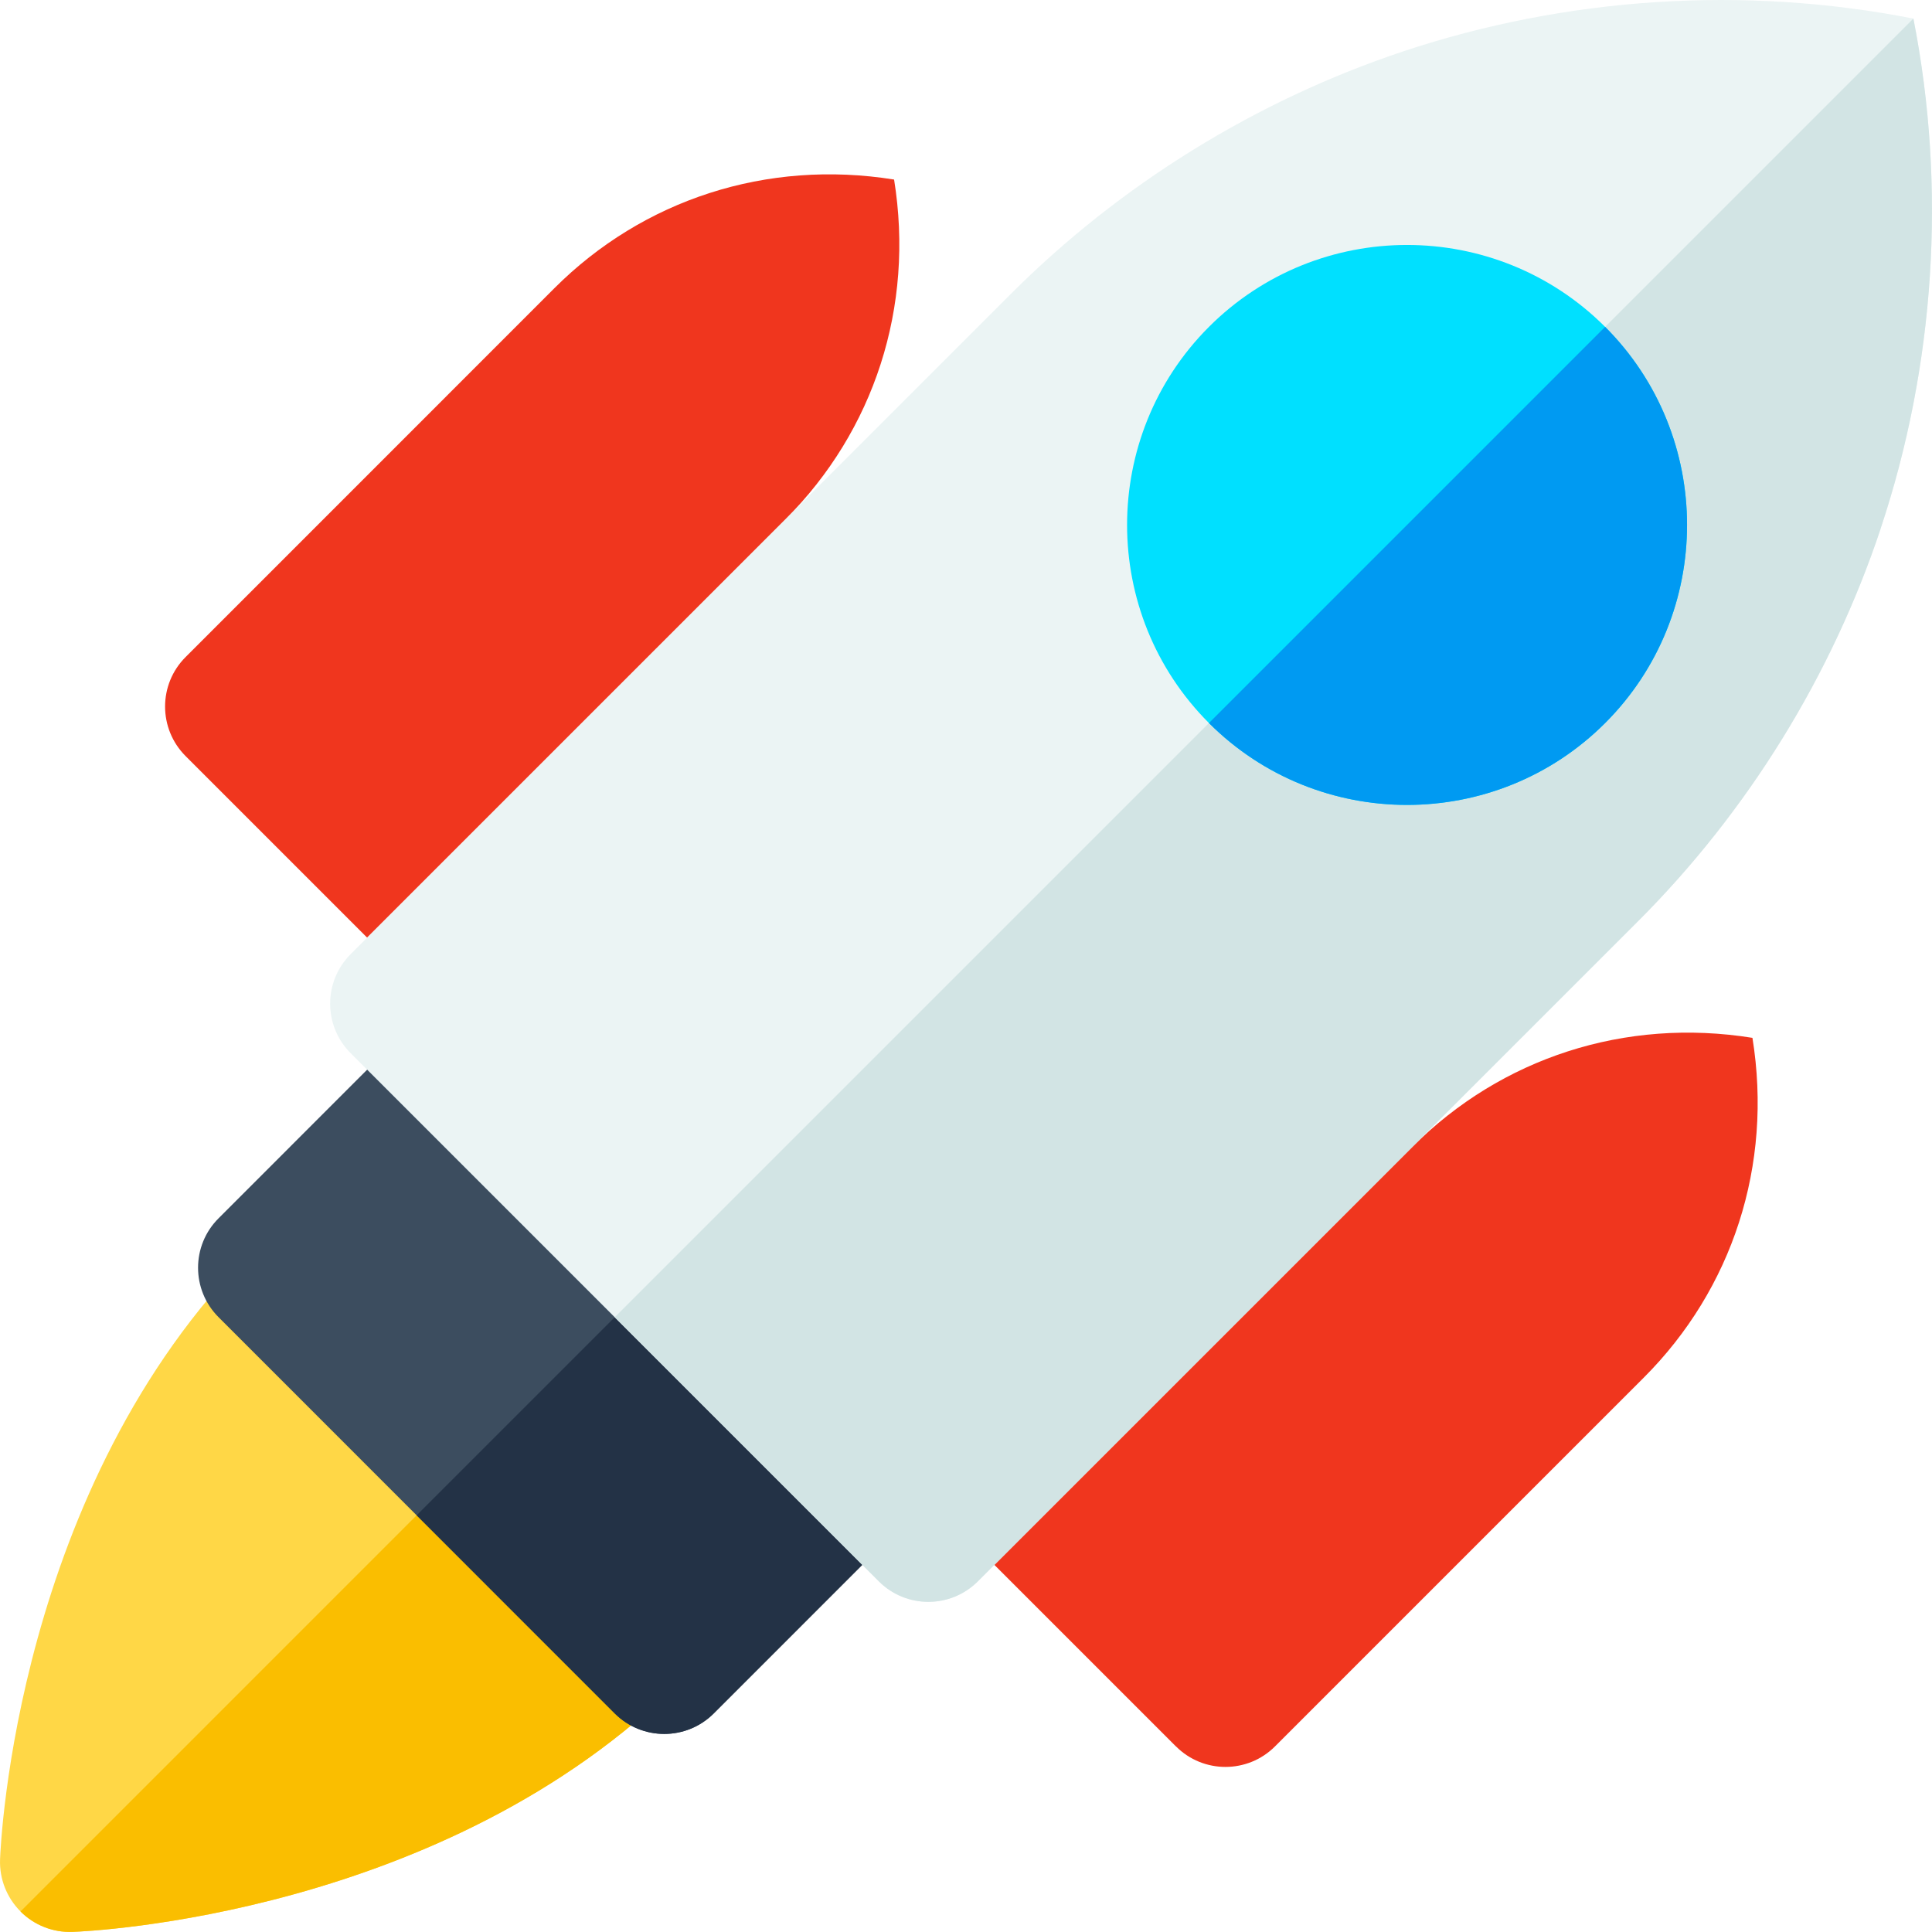
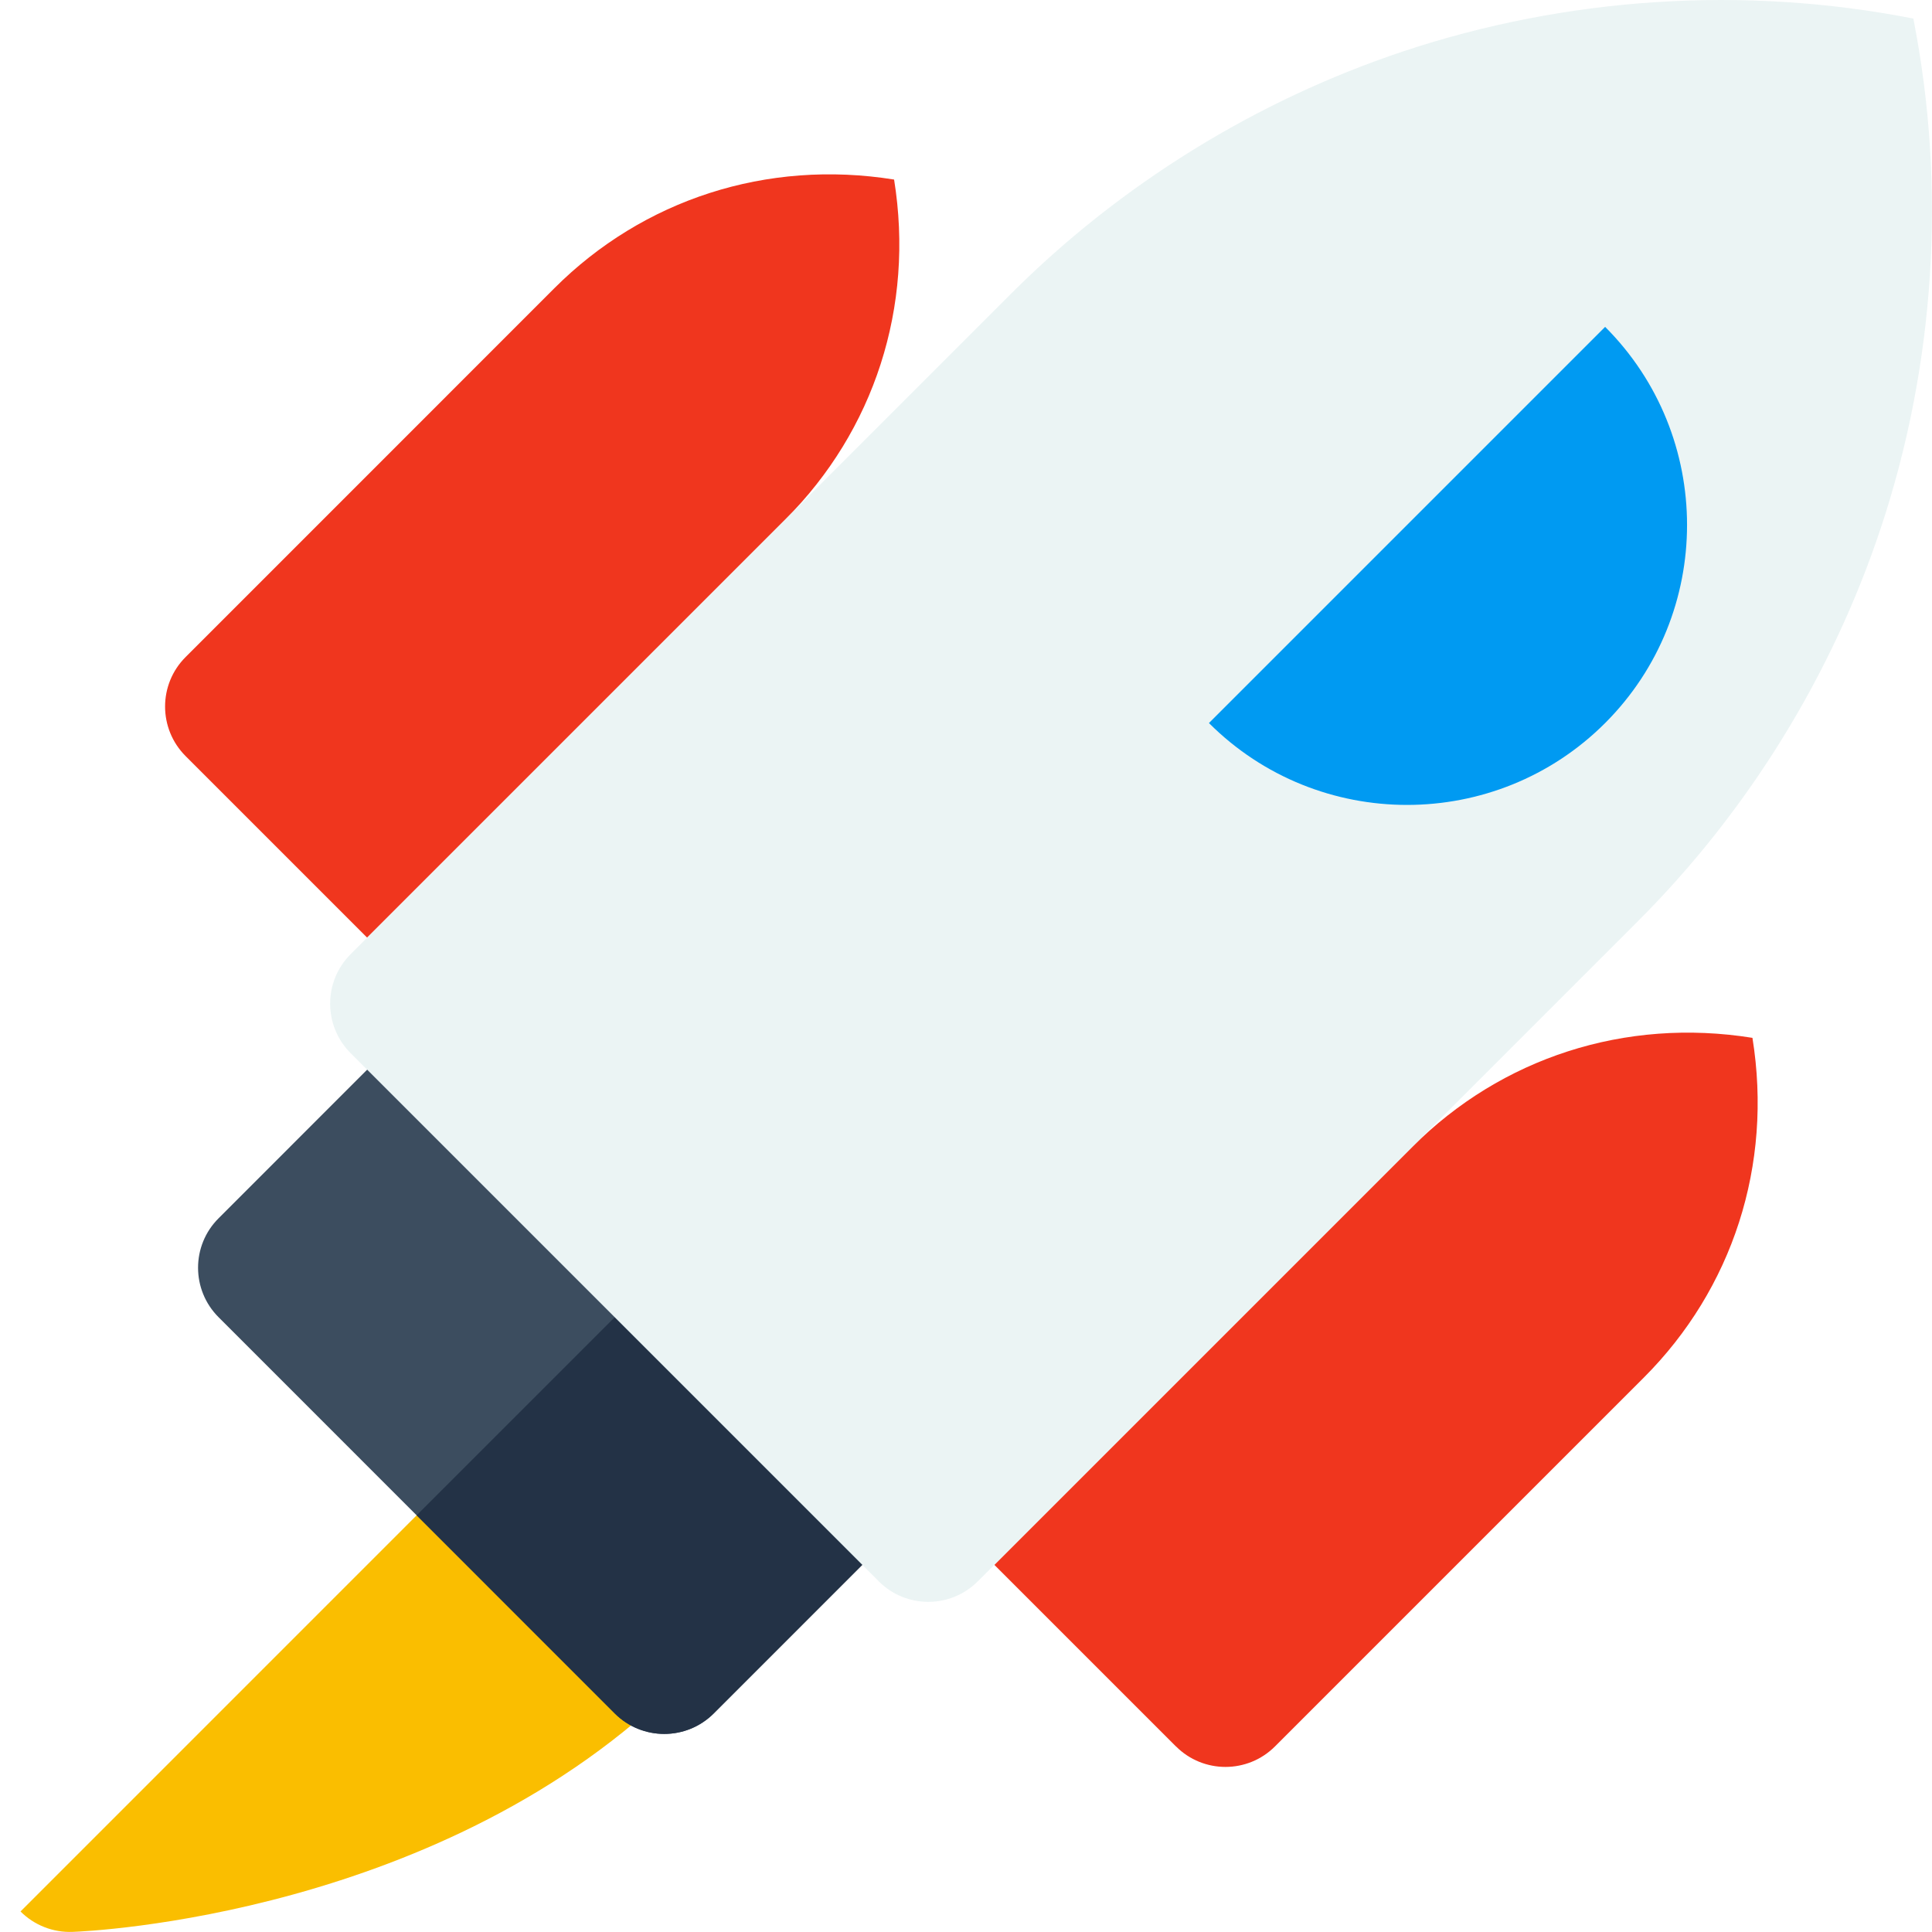
<svg xmlns="http://www.w3.org/2000/svg" width="32" height="32" viewBox="0 0 32 32" fill="none">
-   <path d="M0.34 31.66C0.112 31.432 -0.011 31.12 0.001 30.798C0.01 30.548 0.266 24.626 4.168 20.725C4.621 20.272 5.355 20.272 5.808 20.725L11.275 26.192C11.728 26.645 11.728 27.38 11.275 27.832C7.374 31.733 1.452 31.99 1.202 31.998C0.879 32.01 0.568 31.888 0.34 31.66Z" fill="#FFD746" />
  <path d="M11.275 26.192L8.541 23.458L0.34 31.66C0.568 31.888 0.88 32.011 1.202 31.998C1.452 31.99 7.374 31.733 11.275 27.832C11.728 27.379 11.728 26.645 11.275 26.192Z" fill="#FABE00" />
  <path d="M10.182 28.38L3.621 21.818C3.167 21.365 3.167 20.63 3.621 20.178L6.901 16.897C7.354 16.445 8.089 16.445 8.541 16.897L15.103 23.459C15.555 23.911 15.555 24.646 15.103 25.099L11.822 28.38C11.369 28.833 10.635 28.833 10.182 28.38Z" fill="#3C4D5F" />
  <path d="M19.477 28.926L16.47 25.919L23.399 18.99C24.867 17.523 26.916 16.851 29.026 17.19C29.366 19.301 28.693 21.351 27.227 22.817L21.118 28.926C20.665 29.379 19.93 29.379 19.478 28.926H19.477Z" fill="#F0361E" />
  <path d="M6.081 15.53L3.074 12.523C2.621 12.07 2.621 11.335 3.074 10.883L9.182 4.774C10.649 3.307 12.699 2.635 14.809 2.974C15.149 5.085 14.476 7.135 13.009 8.602L6.08 15.53L6.081 15.53Z" fill="#F0361E" />
  <path d="M15.103 23.458L11.822 20.177L6.901 25.098L10.181 28.379C10.635 28.832 11.369 28.832 11.822 28.379L15.102 25.098C15.555 24.645 15.555 23.91 15.102 23.458H15.103Z" fill="#233246" />
  <path d="M14.556 26.192L5.808 17.444C5.355 16.991 5.355 16.256 5.808 15.804L16.743 4.868C18.558 3.053 20.806 1.663 23.241 0.851C25.947 -0.05 28.893 -0.243 31.691 0.308C32.242 3.106 32.05 6.053 31.148 8.758C30.336 11.194 28.947 13.441 27.131 15.256L16.195 26.192C15.743 26.645 15.008 26.645 14.555 26.192L14.556 26.192Z" fill="#EBF4F4" />
-   <path d="M31.148 8.758C32.05 6.053 32.243 3.106 31.692 0.308L10.182 21.818L14.556 26.192C15.009 26.645 15.744 26.645 16.197 26.192L27.133 15.257C28.948 13.442 30.337 11.194 31.149 8.759L31.148 8.758Z" fill="#D2E4E4" />
-   <path d="M20.024 11.976C18.216 10.167 18.216 7.223 20.024 5.414C21.833 3.605 24.777 3.605 26.586 5.414C28.395 7.223 28.395 10.167 26.586 11.976C24.777 13.784 21.833 13.784 20.024 11.976Z" fill="#00E0FF" />
  <path fill-rule="evenodd" clip-rule="evenodd" d="M26.586 5.414L20.024 11.976C21.833 13.784 24.777 13.784 26.586 11.976C28.395 10.167 28.395 7.223 26.586 5.414Z" fill="#009AF2" />
</svg>